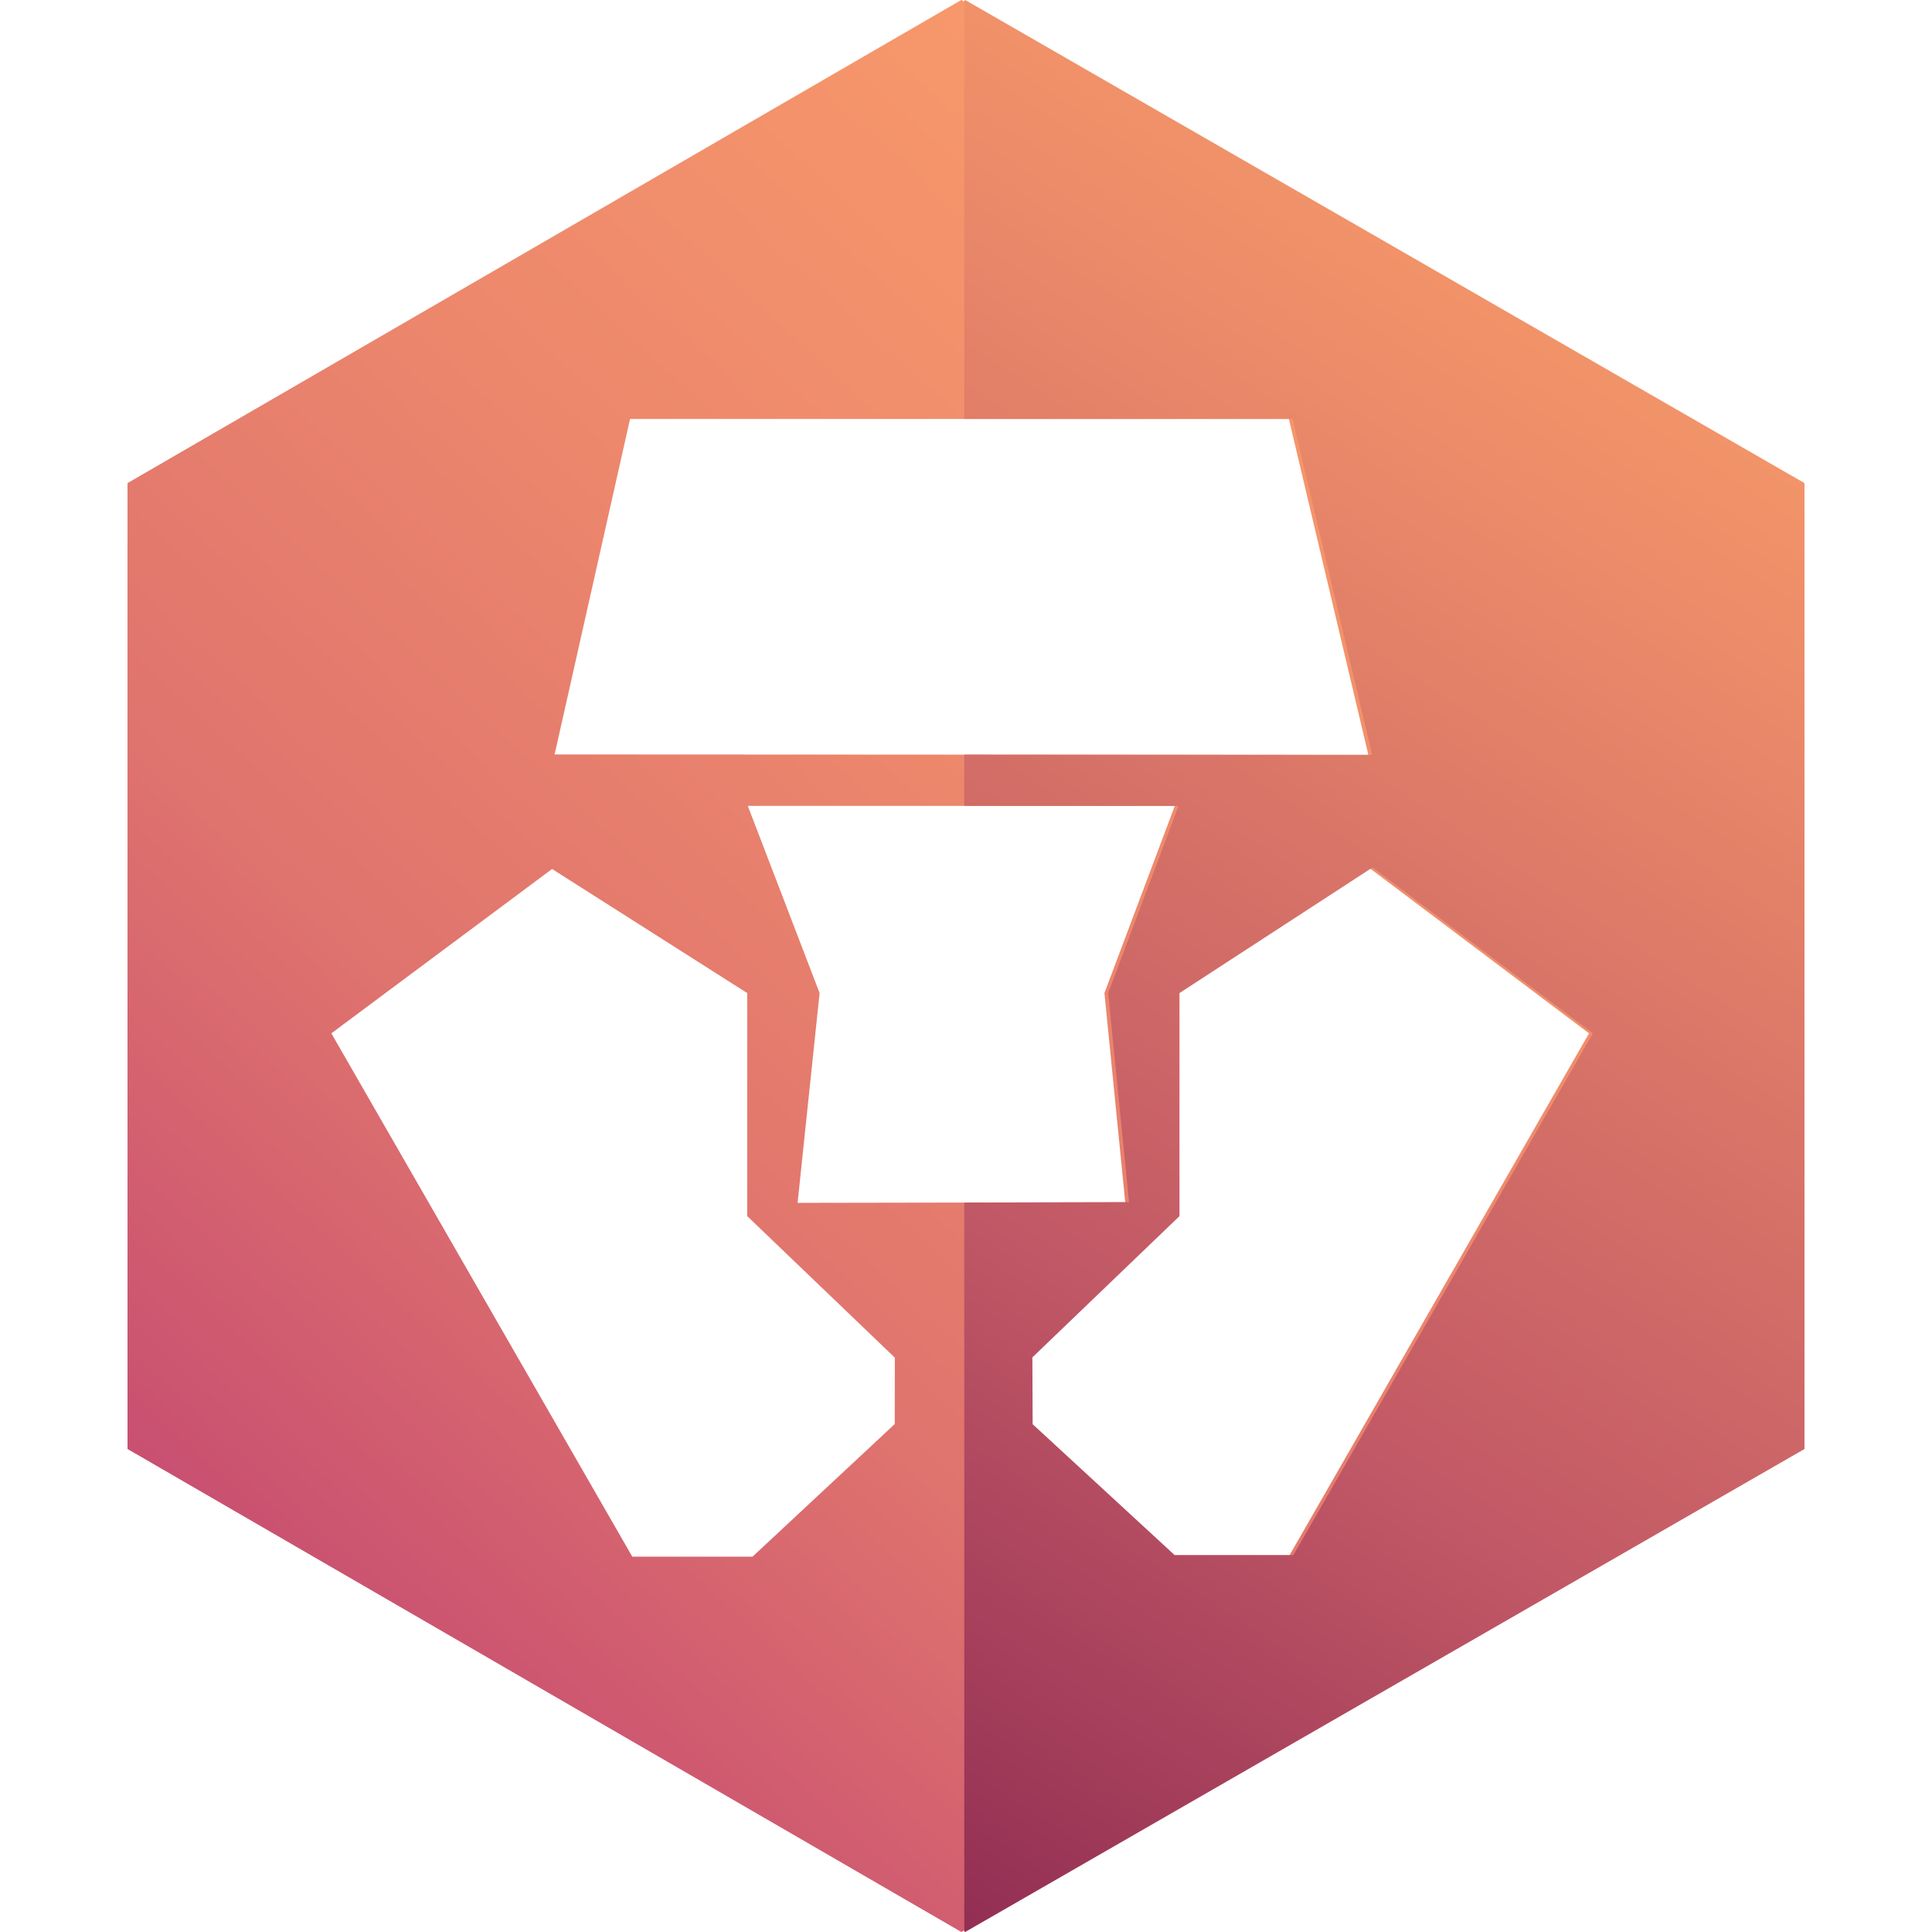
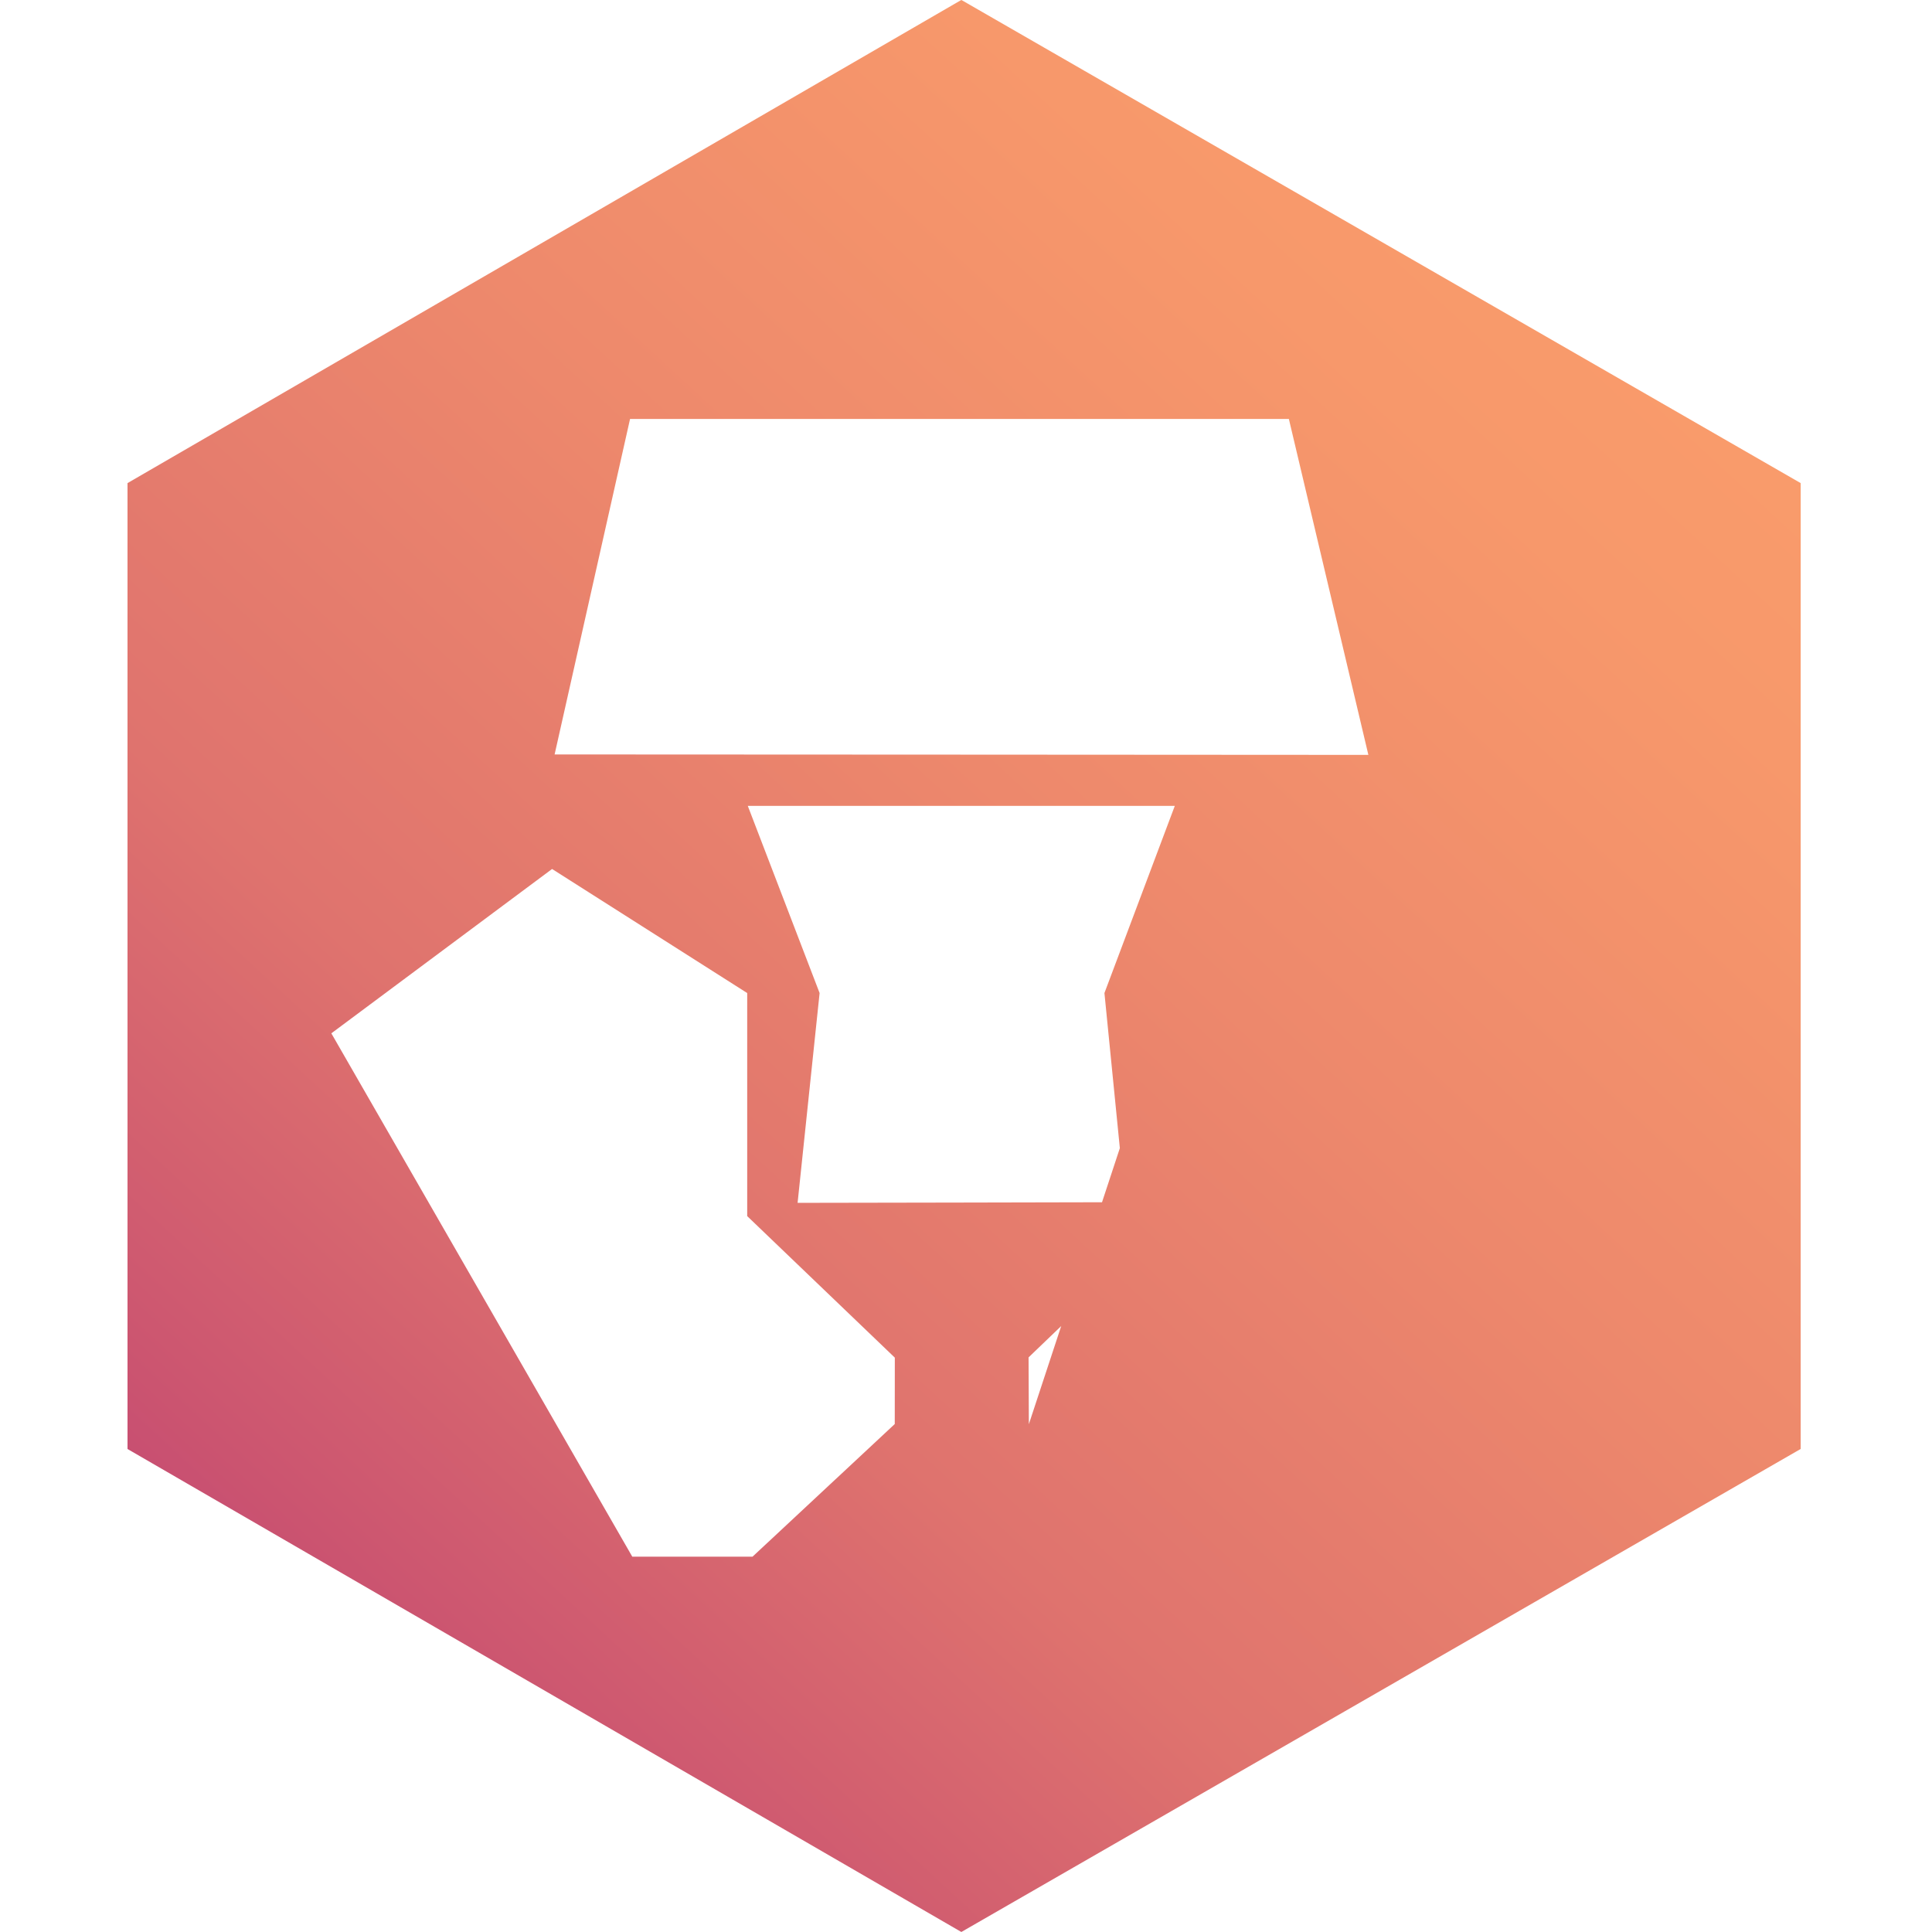
<svg xmlns="http://www.w3.org/2000/svg" viewBox="0 0 1736 2000" width="2000" height="2000">
  <defs>
    <linearGradient id="0" x1="-2296.37" y1="4570.2" x2="2563.56" y2="-696.45" gradientUnits="userSpaceOnUse">
      <stop stop-color="#5e003f" />
      <stop offset=".52" stop-color="#c04372" />
      <stop offset=".56" stop-color="#cd5770" />
      <stop offset=".62" stop-color="#df736e" />
      <stop offset=".7" stop-color="#ed886c" />
      <stop offset=".78" stop-color="#f7986b" />
      <stop offset=".87" stop-color="#fda16a" />
      <stop offset="1" stop-color="#ffa46a" />
    </linearGradient>
    <linearGradient id="1" x1="351.31" y1="2409.74" x2="1865.51" y2="86.97" gradientUnits="userSpaceOnUse">
      <stop stop-color="#5e003f" />
      <stop offset=".48" stop-color="#c15866" />
      <stop offset=".81" stop-color="#eb8b69" />
      <stop offset="1" stop-color="#ffa46a" />
    </linearGradient>
  </defs>
-   <path d="M343,1069.7L571.51,899.57,773.5,1028v230.91l152.82,146.52-0.07,68.73L779,1611.48H654.55Zm722.07,404.63-0.3-69.17,152.3-146.22V1028l199.82-130,228.07,171.7-310,540.21H1212.18ZM848.45,1028L774.1,834.22h442.06L1143.31,1028l21.51,216.52-170.59.37-168.56.3Zm145.78-246.8L574.13,781l78.1-347.3h682l82.3,347.75Zm0-780.71L132,500.11V1500l862.23,499.44,1,0.52,868.82-500V500.11L995.28,0Z" transform="translate(-132)" fill="url(#0)" />
-   <path d="M1069,1474.33l-0.3-69.17L1221,1258.94V1028l199.82-130,228.07,171.7-310,540.21H1216.08ZM998.2,0.52V433.71h339.9l82.37,347.75-422.27-.22v53h221.85L1147.2,1028l21.59,216.52-170.59.37v754.55l1,0.52L1868,1500V500.11L999.18,0Z" transform="translate(-132)" fill="url(#1)" />
+   <path d="M343,1069.7L571.51,899.57,773.5,1028v230.91l152.82,146.52-0.07,68.73L779,1611.48H654.55Zm722.07,404.63-0.3-69.17,152.3-146.22V1028H1212.18ZM848.45,1028L774.1,834.22h442.06L1143.31,1028l21.51,216.52-170.59.37-168.56.3Zm145.78-246.8L574.13,781l78.1-347.3h682l82.3,347.75Zm0-780.71L132,500.11V1500l862.23,499.44,1,0.52,868.82-500V500.11L995.28,0Z" transform="translate(-132)" fill="url(#0)" />
</svg>